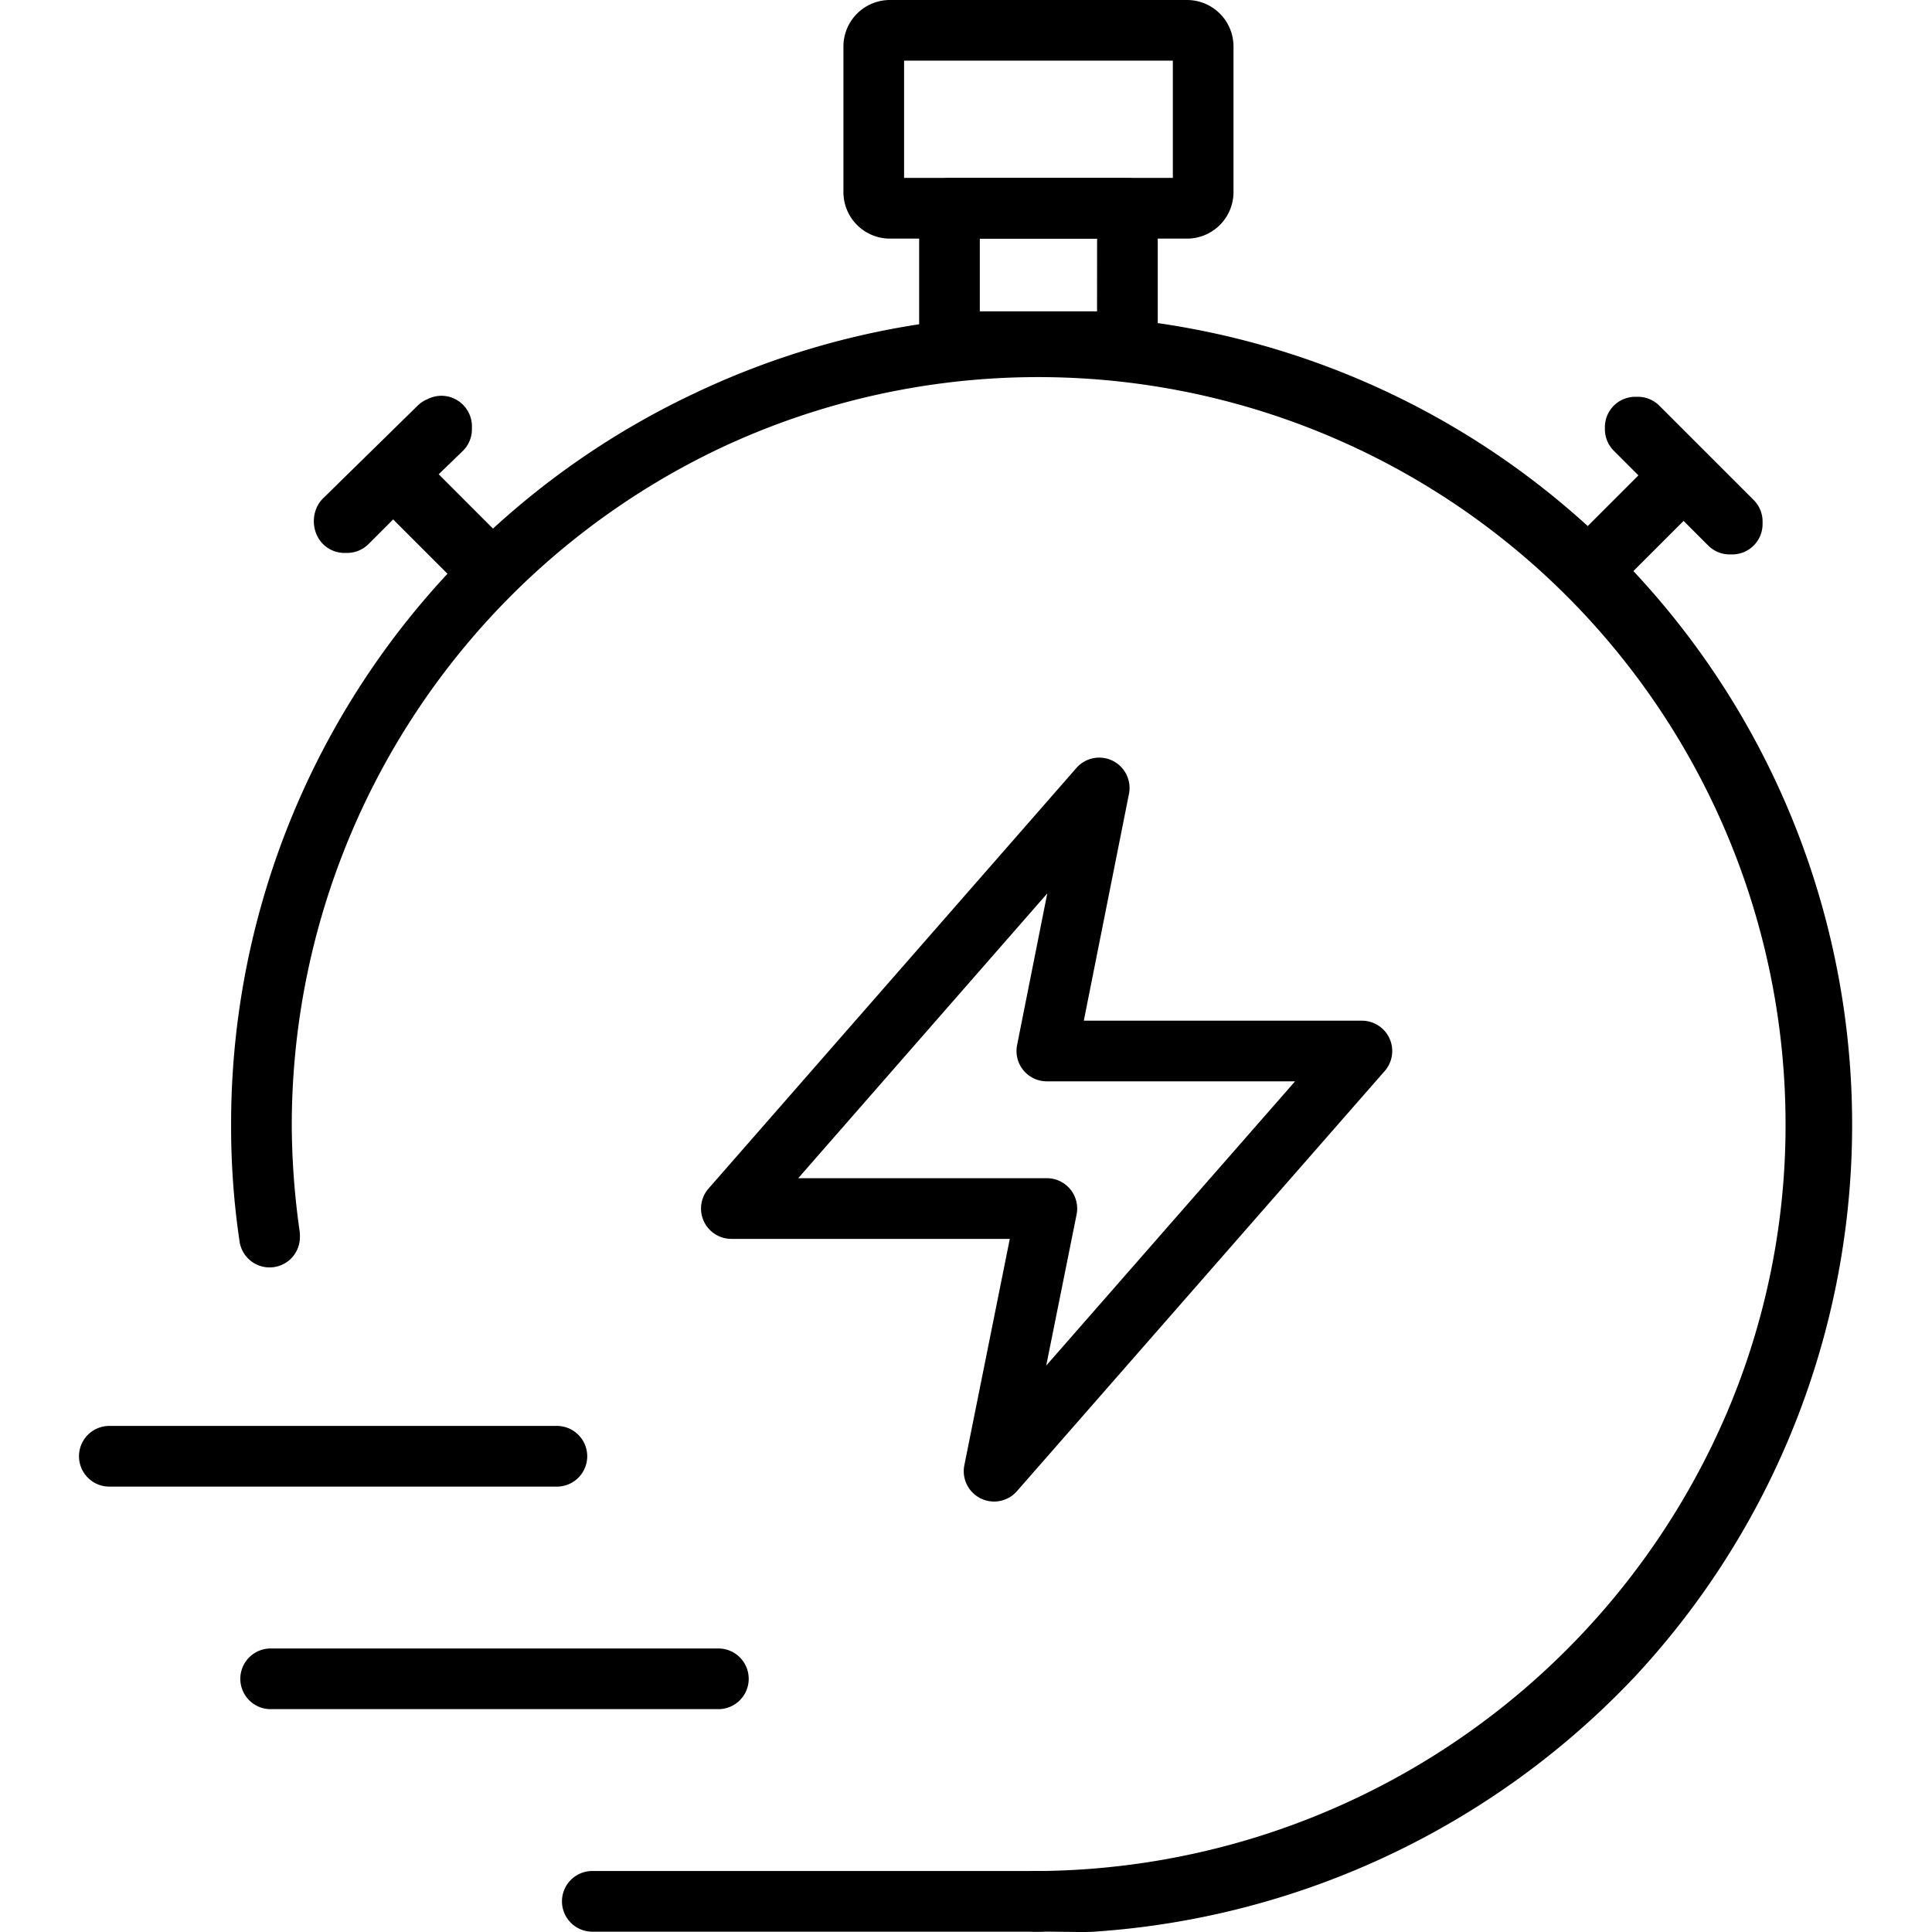
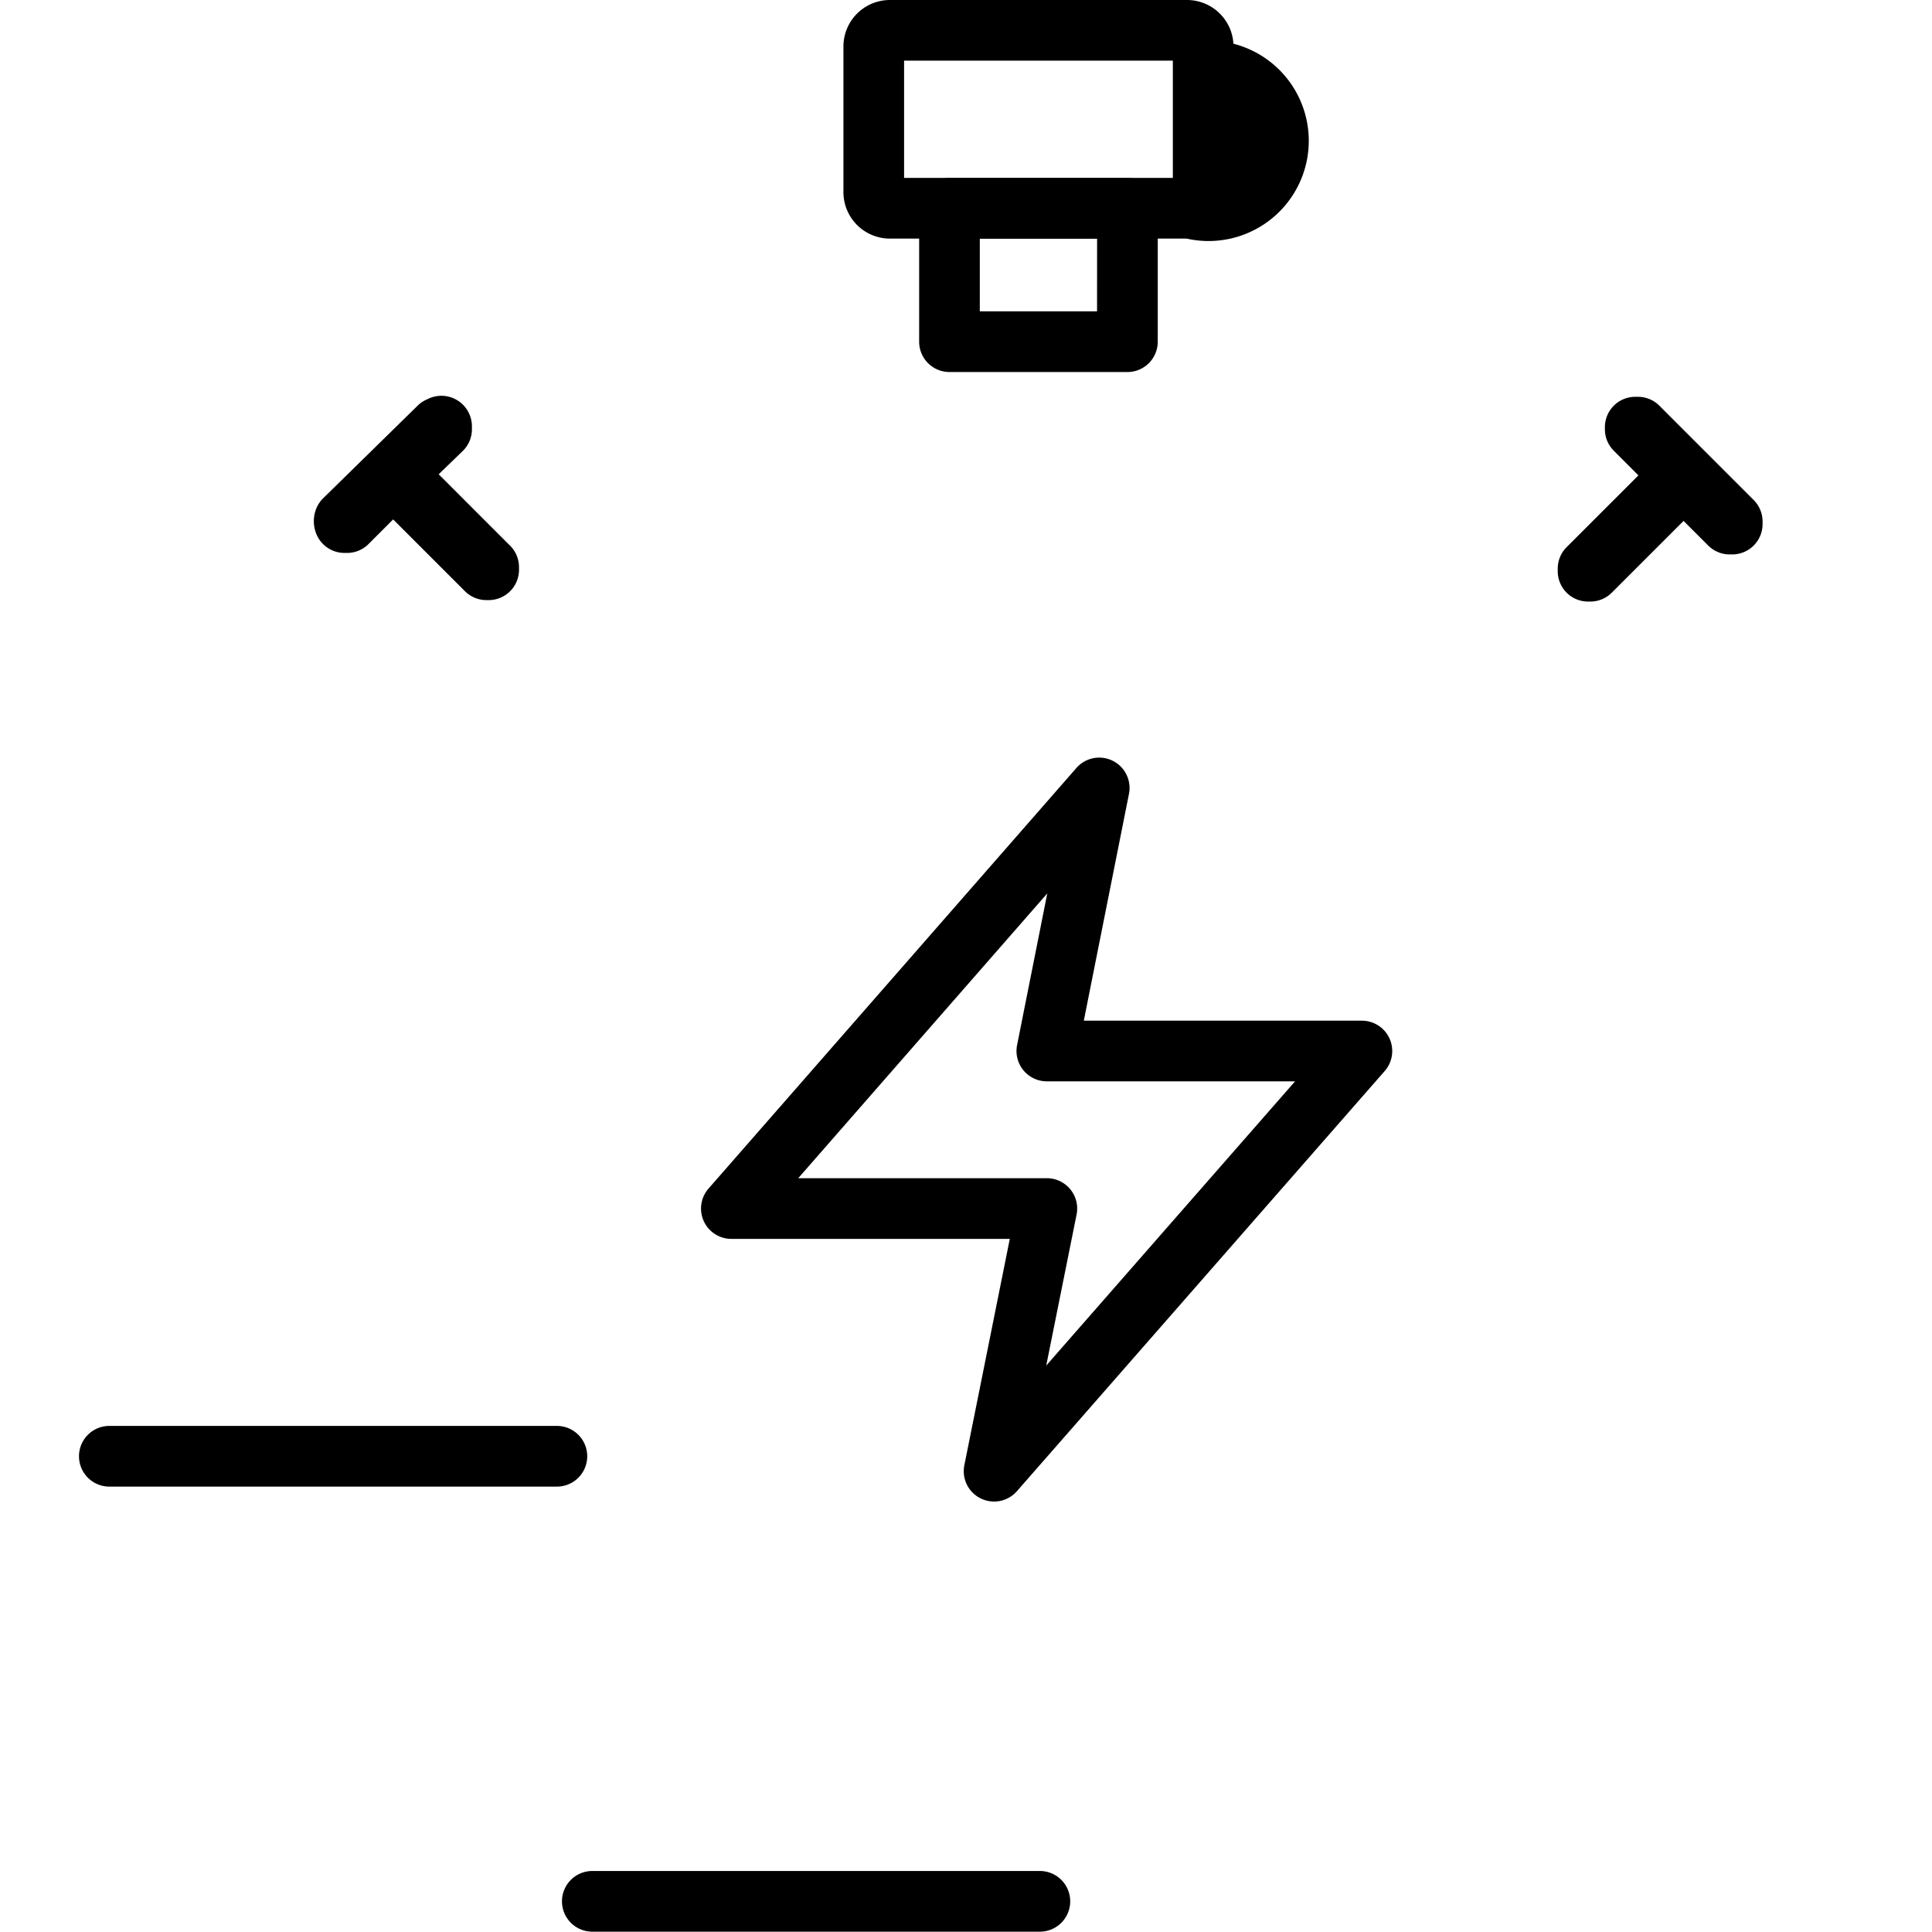
<svg xmlns="http://www.w3.org/2000/svg" width="76" height="76" viewBox="0 0 64.249 70.039">
  <g id="Group_53706" data-name="Group 53706" transform="translate(0.125 0.125)">
    <g id="_10-Stopwatch" data-name="10-Stopwatch">
      <path id="Path_9491" data-name="Path 9491" d="M949.975,564.18h16.162a.975.975,0,1,1,0,1.949H949.975a.975.975,0,1,1,0-1.949Z" transform="translate(-931.491 -496.352)" stroke="#000" stroke-linecap="round" stroke-width="0.25" />
-       <path id="Path_9492" data-name="Path 9492" d="M941.275,558.19H957.5a.975.975,0,1,1,0,1.949h-16.23a.975.975,0,0,1,0-1.949Z" transform="translate(-934.509 -498.429)" stroke="#000" stroke-linecap="round" stroke-width="0.25" />
      <path id="Path_9493" data-name="Path 9493" d="M936.975,552.2h16.162a.975.975,0,1,1,0,1.949H936.975a.975.975,0,1,1,0-1.949Z" transform="translate(-936 -500.507)" stroke="#000" stroke-linecap="round" stroke-width="0.25" />
-       <path id="Path_9494" data-name="Path 9494" d="M970.814,580.664c-.145,0-.3,0-.49-.005-.245,0-.522-.008-.856-.008H969.4l-.357,0h0a.975.975,0,0,1-.011-1.949l.354,0A27.5,27.5,0,0,0,994.293,562a26.734,26.734,0,0,0,2.13-10.51A27.216,27.216,0,0,0,957.589,526.9h0a27.311,27.311,0,0,0-15.569,24.607,28.061,28.061,0,0,0,.286,3.891.941.941,0,0,1,.01.151v.056a.975.975,0,0,1-1.938.144,28.147,28.147,0,0,1-.307-4.186V551.5a29.155,29.155,0,0,1,16.681-26.356h0a29.233,29.233,0,0,1,33.963,46.334,29.572,29.572,0,0,1-19.445,9.172C971.146,580.66,971,580.664,970.814,580.664Z" transform="translate(-934.588 -510.875)" stroke="#000" stroke-linecap="round" stroke-width="0.25" />
      <path id="Path_9496" data-name="Path 9496" d="M978.465,524.5h.094a.974.974,0,0,1,.689.285l3.421,3.421a.974.974,0,0,1,.285.689v.094a.975.975,0,0,1-.975.975h-.094a.975.975,0,0,1-.689-.286l-.981-.981-2.692,2.691a.974.974,0,0,1-.689.285h-.081a.975.975,0,0,1-.975-.975v-.094a.975.975,0,0,1,.285-.689l2.692-2.692-.981-.981a.974.974,0,0,1-.286-.689v-.081A.975.975,0,0,1,978.465,524.5Z" transform="translate(-922.202 -510.115)" stroke="#000" stroke-linecap="round" stroke-width="0.25" />
      <path id="Path_9497" data-name="Path 9497" d="M946.8,524.473h0a.984.984,0,0,1,.977,1.011v.081a.974.974,0,0,1-.3.7l-.958.927,2.68,2.68a.975.975,0,0,1,.285.689v.094a.975.975,0,0,1-.975.975h-.081a.974.974,0,0,1-.689-.285l-2.692-2.692-.981.981a.974.974,0,0,1-.689.286h-.095a.975.975,0,0,1-.9-.6,1.1,1.1,0,0,1,0-.852.972.972,0,0,1,.215-.316l3.435-3.367a.976.976,0,0,1,.31-.2A.987.987,0,0,1,946.8,524.473Z" transform="translate(-933.814 -510.125)" stroke="#000" stroke-linecap="round" stroke-width="0.25" />
      <path id="Rectangle_19759" data-name="Rectangle 19759" d="M-.025-1H6.426A.975.975,0,0,1,7.4-.025V4.81a.975.975,0,0,1-.975.975H-.025A.975.975,0,0,1-1,4.81V-.025A.975.975,0,0,1-.025-1ZM5.451.949H.949V3.835h4.5Z" transform="translate(31.426 7.452)" stroke="#000" stroke-linecap="round" stroke-width="0.25" />
-       <path id="Rectangle_19760" data-name="Rectangle 19760" d="M.559-1H11.332A1.561,1.561,0,0,1,12.891.559V5.841A1.561,1.561,0,0,1,11.332,7.4H.559A1.561,1.561,0,0,1-1,5.841V.559A1.561,1.561,0,0,1,.559-1ZM10.942.949H.949v4.5h9.993Z" transform="translate(28.681 1)" stroke="#000" stroke-linecap="round" stroke-width="0.25" />
+       <path id="Rectangle_19760" data-name="Rectangle 19760" d="M.559-1H11.332A1.561,1.561,0,0,1,12.891.559A1.561,1.561,0,0,1,11.332,7.4H.559A1.561,1.561,0,0,1-1,5.841V.559A1.561,1.561,0,0,1,.559-1ZM10.942.949H.949v4.5h9.993Z" transform="translate(28.681 1)" stroke="#000" stroke-linecap="round" stroke-width="0.25" />
    </g>
    <path id="Path_9498" data-name="Path 9498" d="M27.67,21.33a.975.975,0,0,1,.955,1.165l-1.667,8.372H37.192a.975.975,0,0,1,.733,1.617L24.591,47.717a.975.975,0,0,1-1.689-.834l1.678-8.356H14.335A.975.975,0,0,1,13.6,36.91L26.936,21.663A.974.974,0,0,1,27.67,21.33Zm7.374,11.486H25.77a.975.975,0,0,1-.956-1.165L26,25.693,16.482,36.577H25.77a.975.975,0,0,1,.956,1.167L25.533,43.68Z" transform="translate(9.16 6.135)" stroke="#000" stroke-linecap="round" stroke-width="0.25" />
  </g>
</svg>